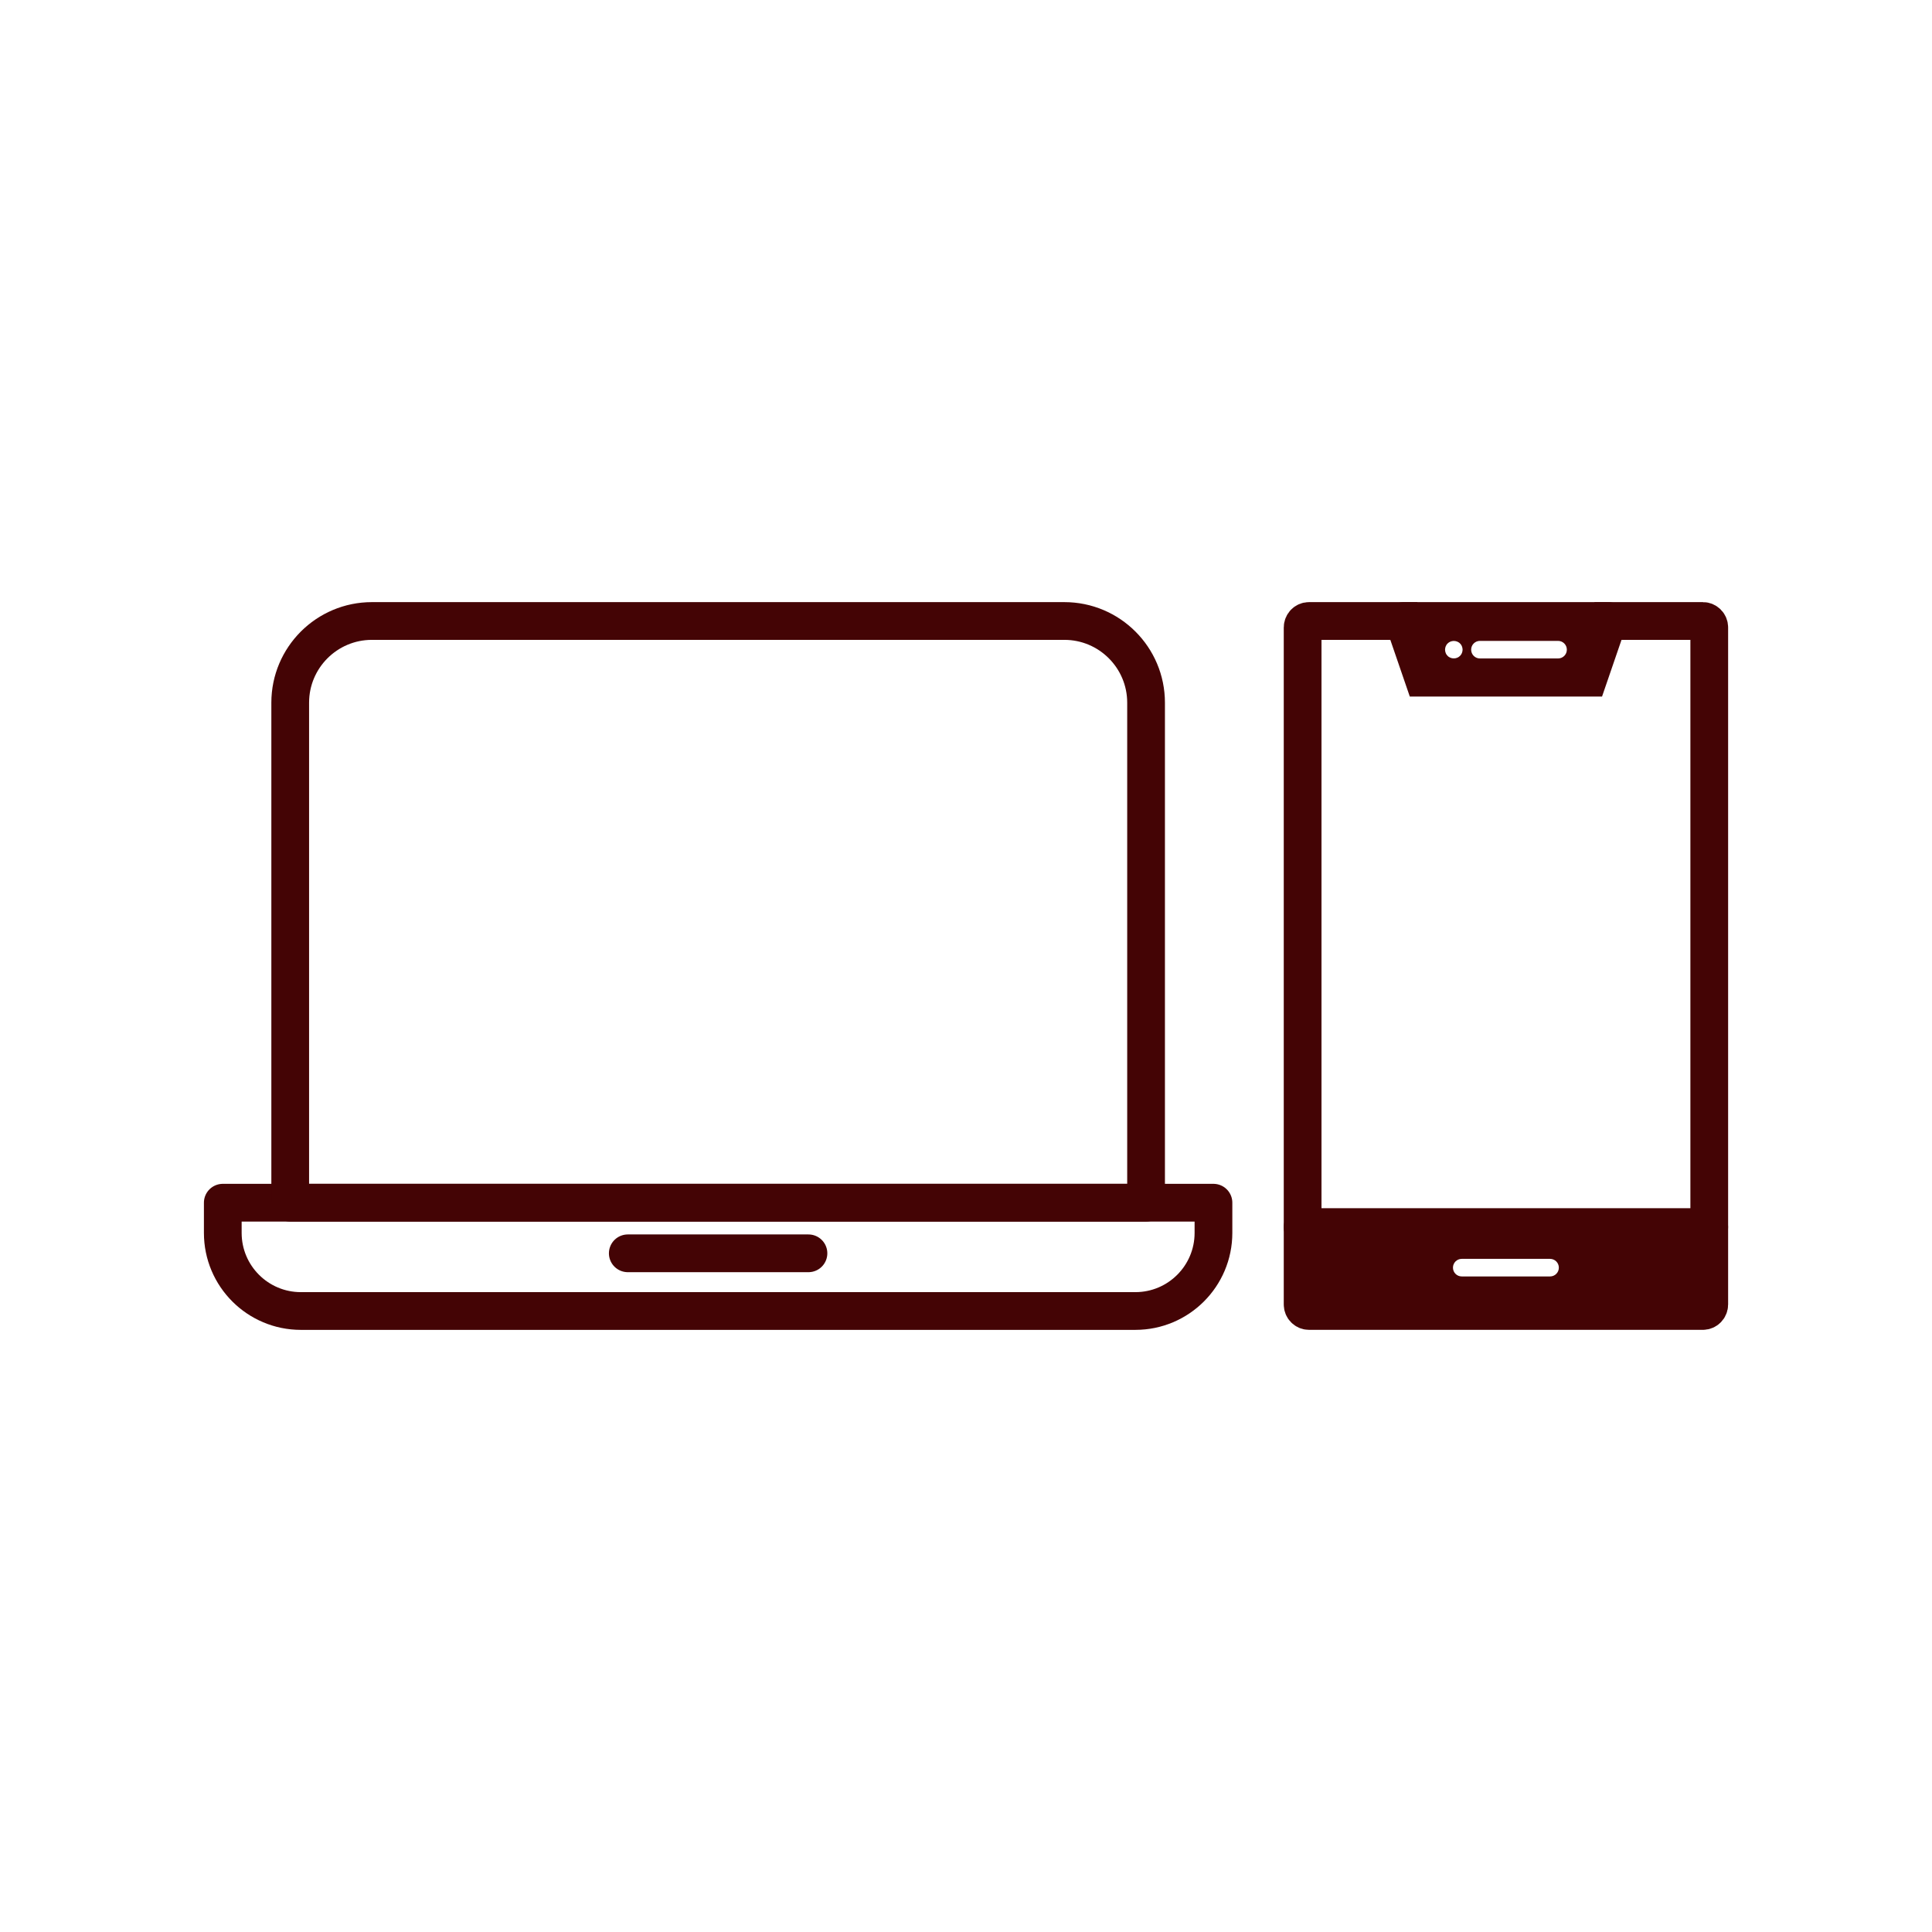
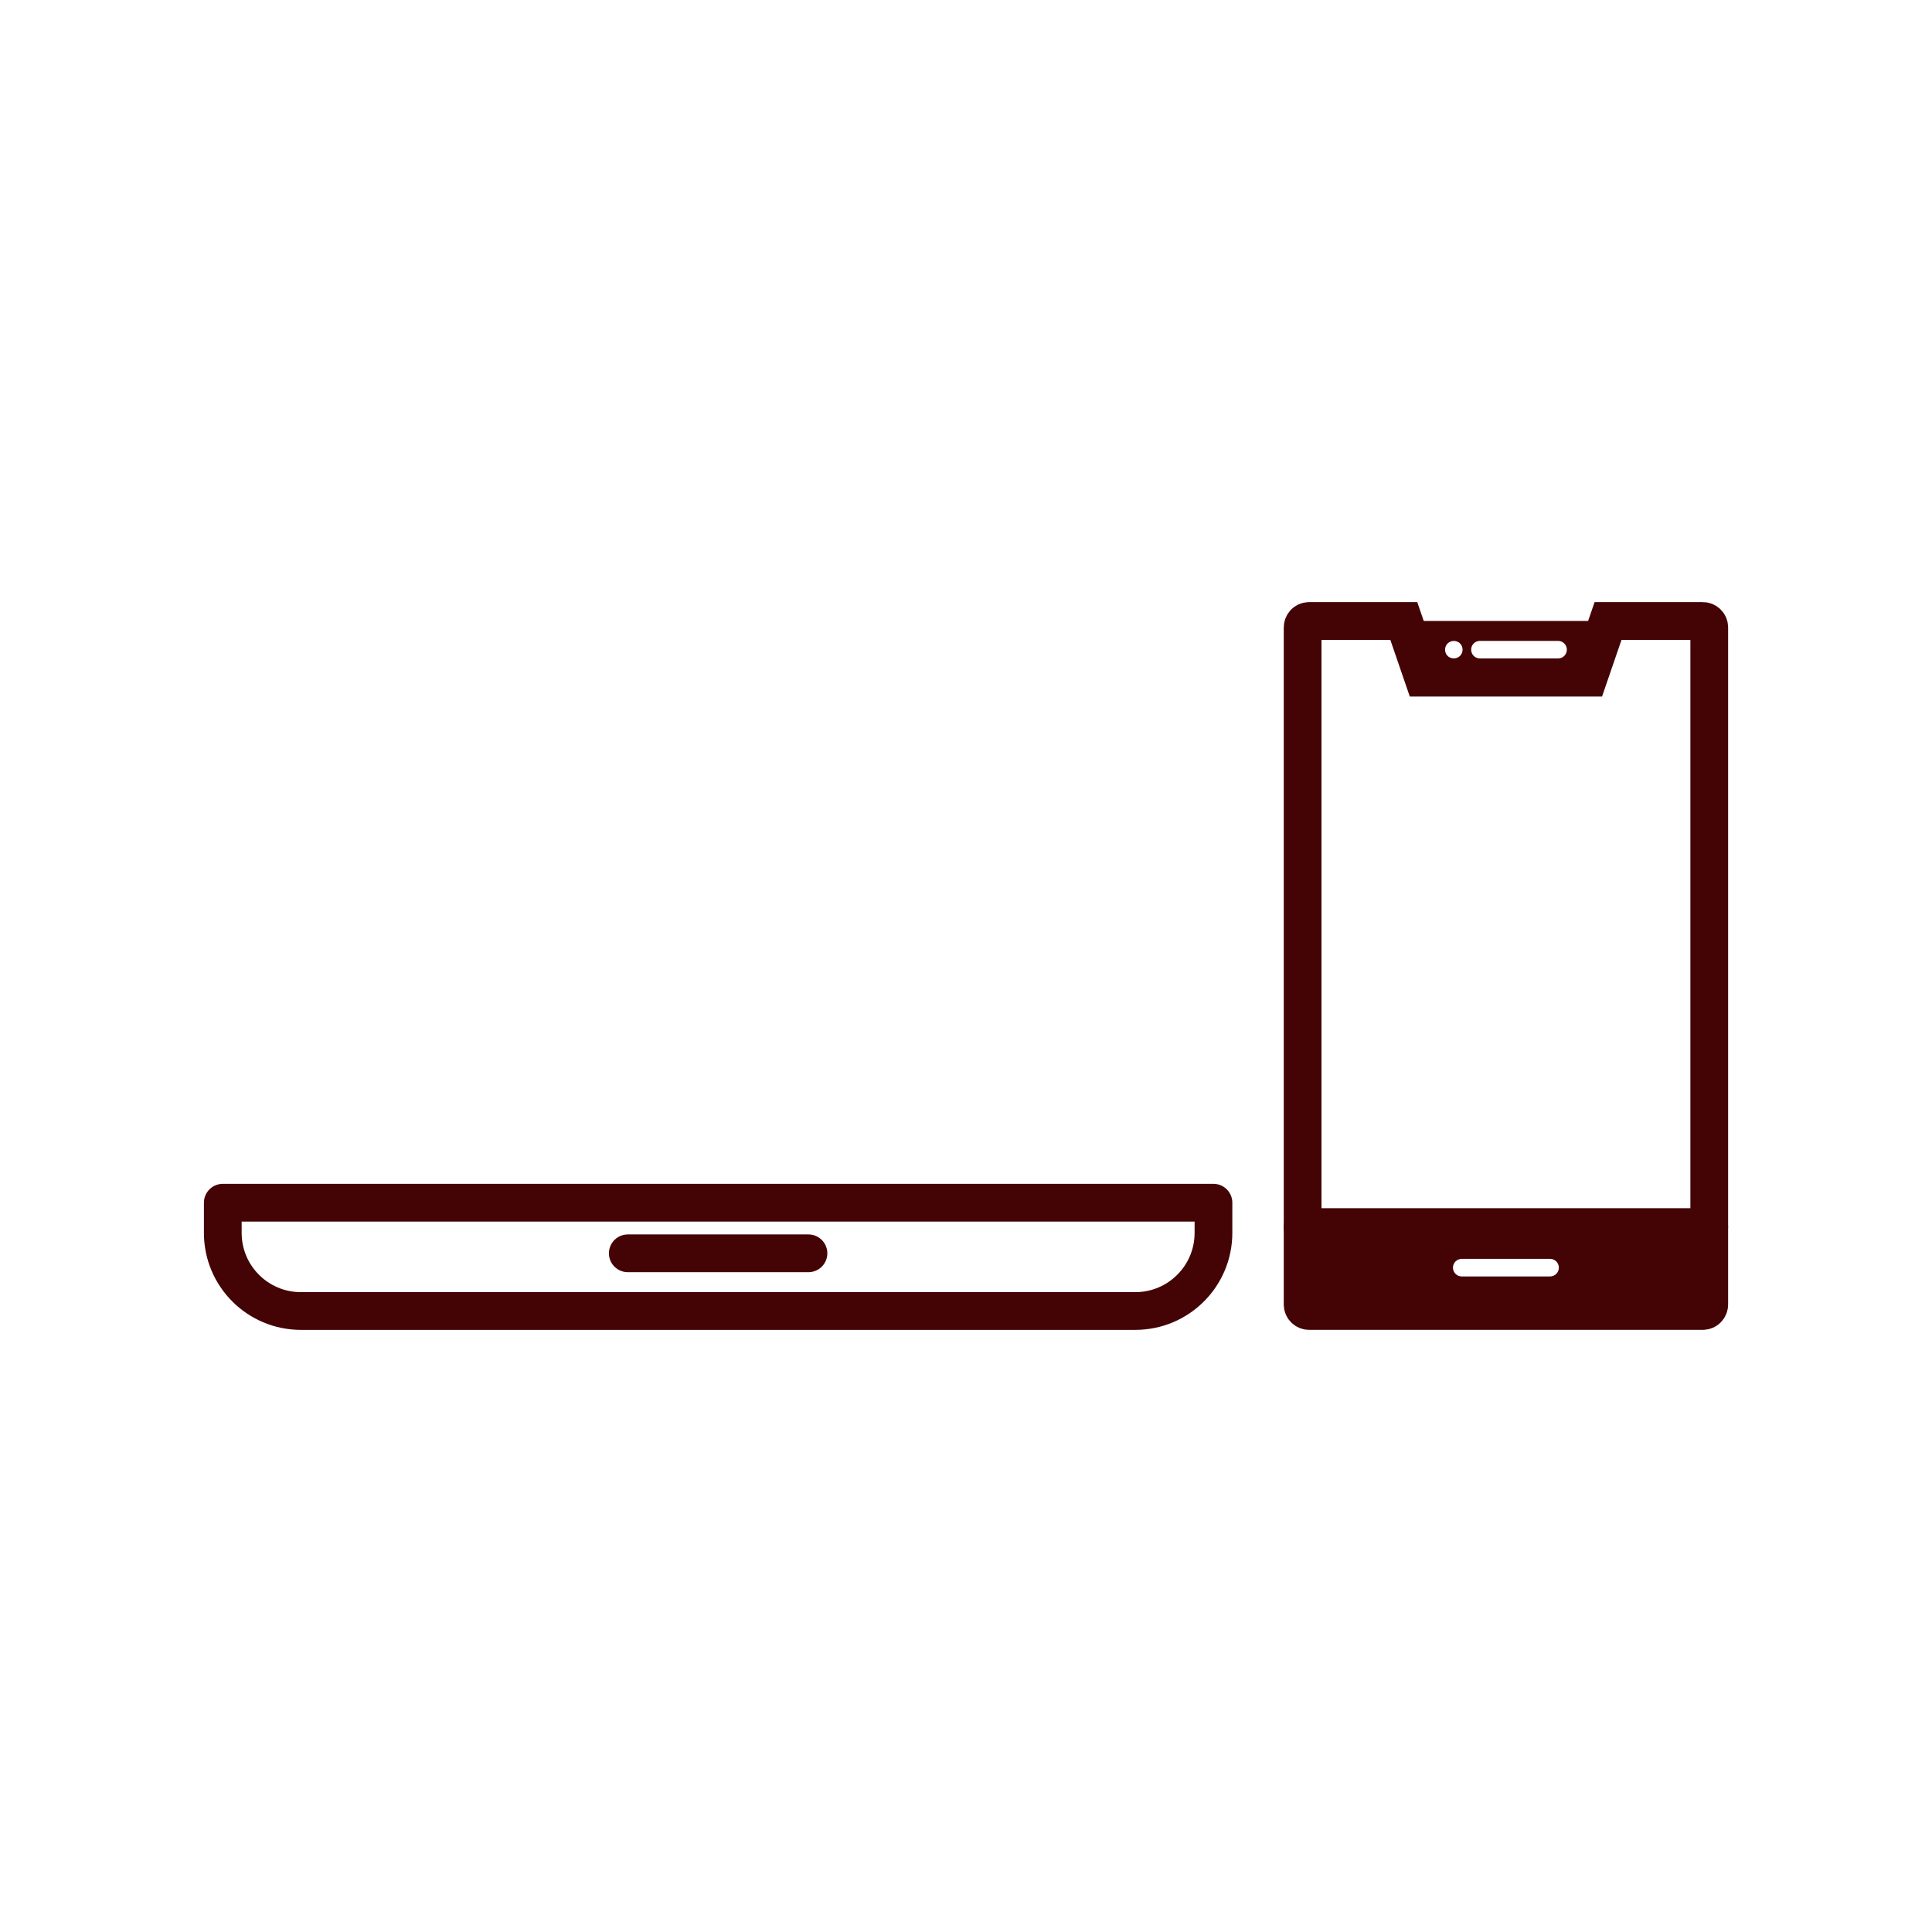
<svg xmlns="http://www.w3.org/2000/svg" id="Ebene_1" data-name="Ebene 1" viewBox="0 0 512 512">
  <defs>
    <style>
      .cls-1 {
        stroke-miterlimit: 10;
      }

      .cls-1, .cls-2 {
        fill: none;
        stroke: #440405;
        stroke-linecap: round;
        stroke-width: 10px;
      }

      .cls-3 {
        fill: #440405;
      }

      .cls-2 {
        stroke-linejoin: round;
      }
    </style>
  </defs>
  <g>
-     <line class="cls-1" x1="372.02" y1="164.57" x2="426.15" y2="164.57" />
    <line class="cls-1" x1="452.96" y1="325.18" x2="345.21" y2="325.18" />
    <path class="cls-1" d="M451.29,164.57h-25.14l-5.16,15.02h-43.81l-5.16-15.02h-25.14c-.92,0-1.67.78-1.67,1.73v179.39c0,.96.75,1.73,1.67,1.73h104.42c.92,0,1.67-.78,1.67-1.73v-179.39c0-.96-.75-1.73-1.67-1.73Z" />
    <path class="cls-3" d="M449.5,325.18h-100.83c-1.91,0-3.46,1.55-3.46,3.46v15.33c0,1.91,1.55,3.46,3.46,3.46h100.83c1.91,0,3.46-1.55,3.46-3.46v-15.33c0-1.91-1.55-3.46-3.46-3.46ZM410.78,338.27h-23.4c-1.29,0-2.33-1.04-2.33-2.33s1.04-2.33,2.33-2.33h23.4c1.29,0,2.33,1.04,2.33,2.33s-1.04,2.33-2.33,2.33Z" />
    <path class="cls-3" d="M371.2,164.57l5.47,15.48h45.01l5.66-15.48h-56.14ZM387.55,172.63c-.03.15-.07.29-.13.43-.06.14-.13.28-.21.4s-.18.25-.29.35c-.11.11-.23.2-.35.29-.13.08-.26.15-.4.21-.14.06-.29.1-.44.13-.15.03-.3.04-.45.04s-.31-.01-.46-.04c-.15-.03-.29-.08-.44-.13-.14-.06-.27-.13-.4-.21-.13-.08-.25-.18-.35-.29s-.2-.23-.29-.35c-.08-.13-.16-.26-.21-.4-.06-.14-.1-.28-.13-.43-.03-.15-.05-.3-.05-.46s.02-.3.05-.46c.03-.14.07-.29.13-.43.06-.14.13-.27.21-.4.08-.13.18-.24.29-.35.11-.11.23-.21.35-.29.13-.08.26-.15.4-.21.14-.06.29-.1.44-.13.3-.06.61-.06.91,0,.15.03.3.07.44.13.14.06.27.13.4.21.13.08.25.18.35.29.11.1.2.22.29.35.08.13.16.26.21.4.06.14.1.29.13.43.03.15.05.31.05.46s-.02.31-.05.46ZM412.9,174.5h-20.7c-1.29,0-2.33-1.04-2.33-2.33s1.04-2.33,2.33-2.33h20.7c1.29,0,2.33,1.04,2.33,2.33s-1.04,2.33-2.33,2.33Z" />
  </g>
  <g>
    <path class="cls-2" d="M59.04,318.73h262.54v8.01c0,11.42-9.27,20.69-20.69,20.69H79.73c-11.42,0-20.69-9.27-20.69-20.69v-8.01h0Z" />
-     <path class="cls-2" d="M98.55,164.57h183.52c11.95,0,21.65,9.7,21.65,21.65v132.51H76.91v-132.51c0-11.95,9.7-21.65,21.65-21.65Z" />
    <line class="cls-2" x1="166.37" y1="332.14" x2="214.25" y2="332.14" />
  </g>
</svg>